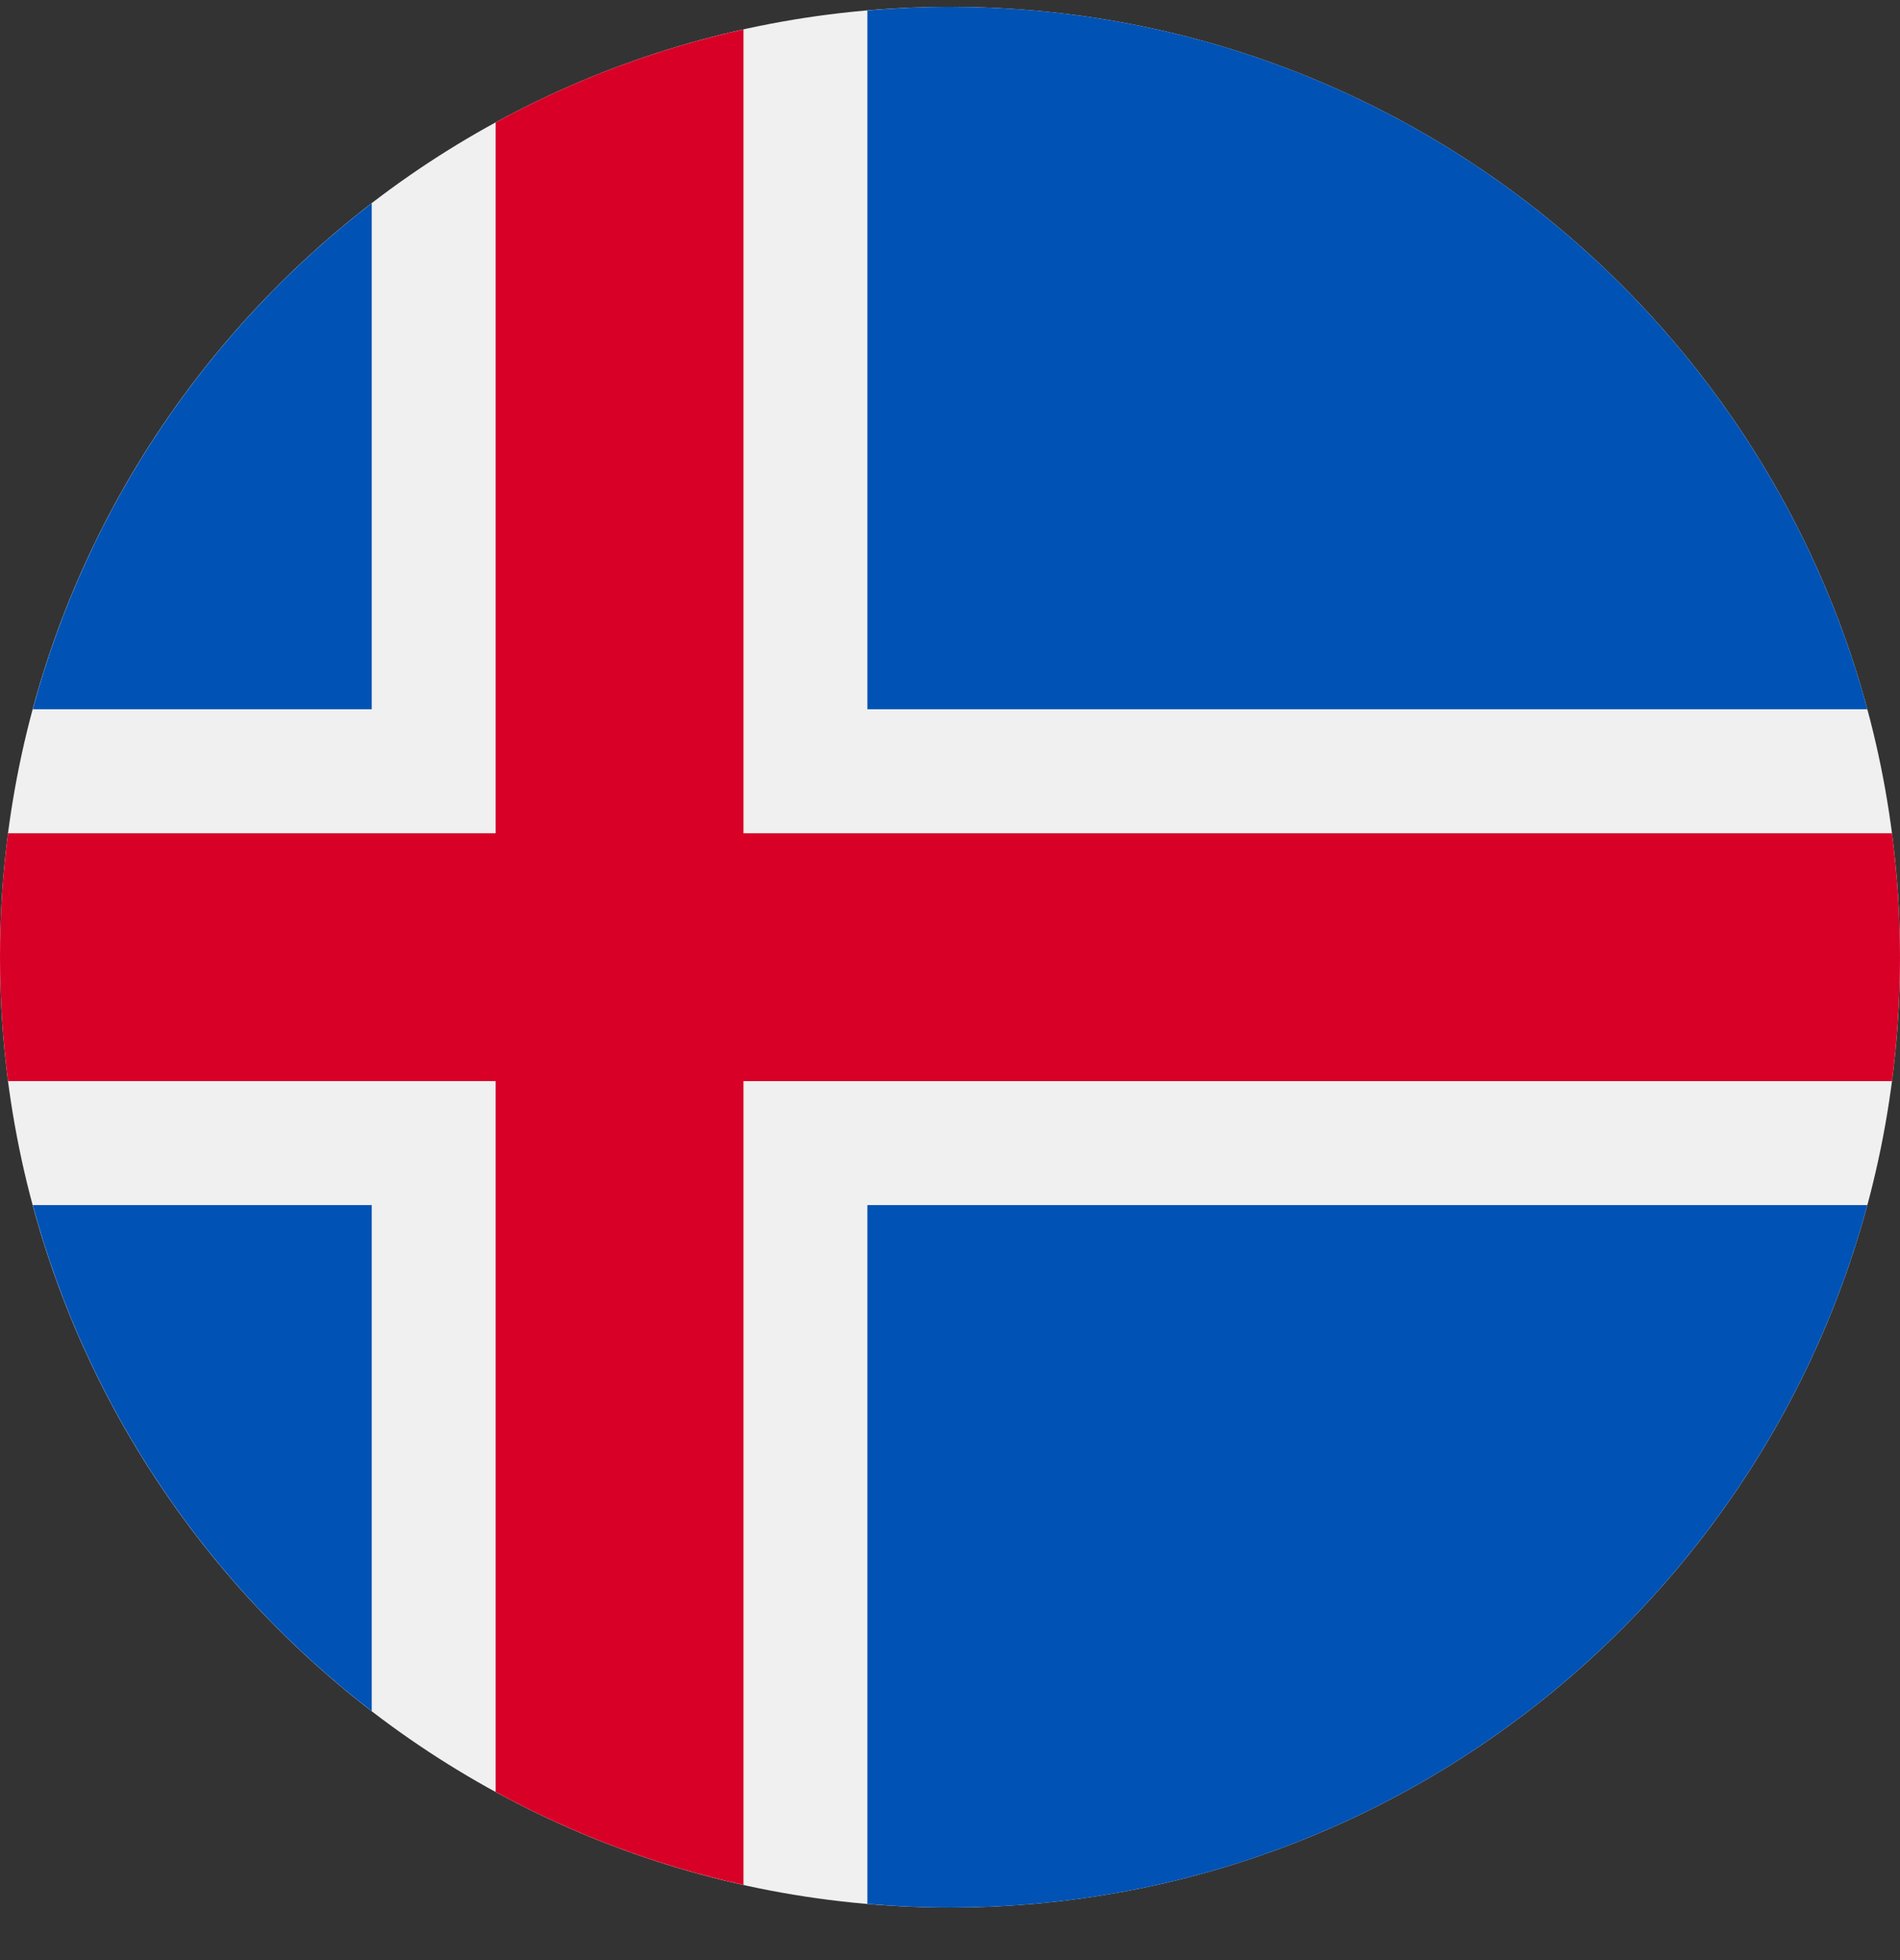
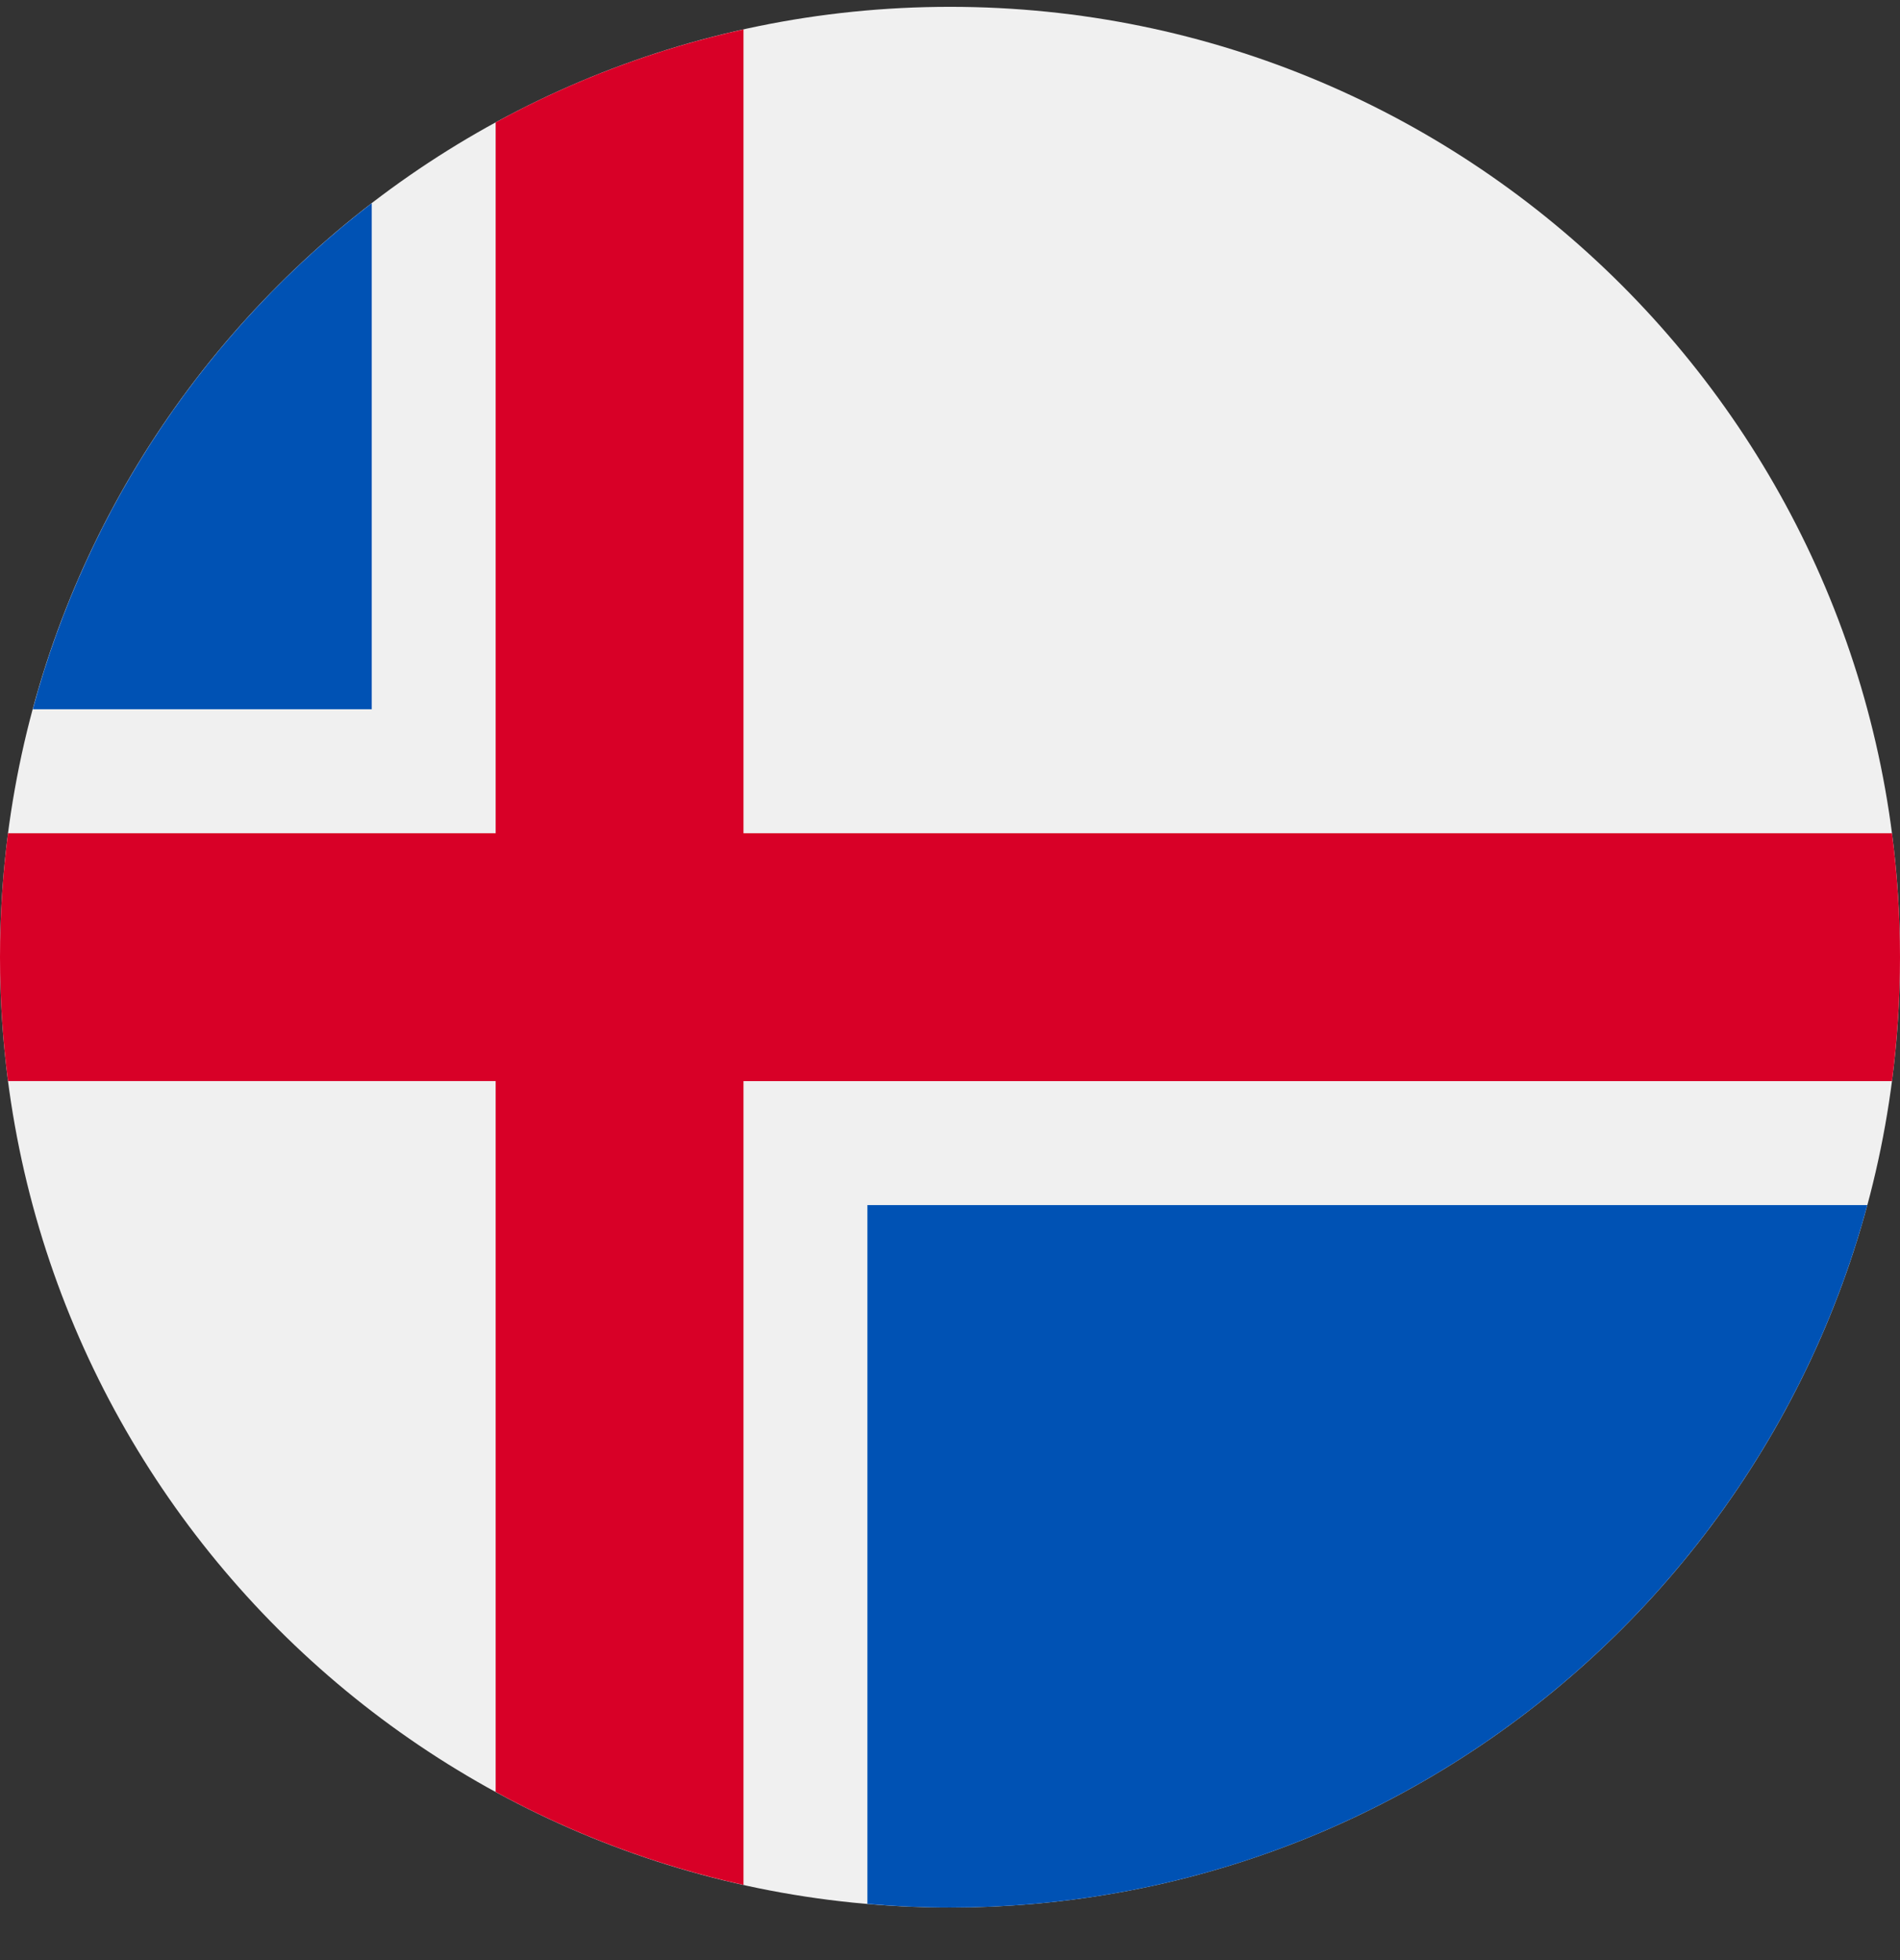
<svg xmlns="http://www.w3.org/2000/svg" width="32" height="33" viewBox="0 0 32 33" fill="none">
  <rect x="0" y="0" width="32" height="33" fill="#333333" stroke="none" />
  <g clip-path="url(#clip0_908_21490)">
    <path d="M16 32.115C24.837 32.115 32 24.952 32 16.115C32 7.279 24.837 0.115 16 0.115C7.163 0.115 0 7.279 0 16.115C0 24.952 7.163 32.115 16 32.115Z" fill="#F0F0F0" />
-     <path d="M0.552 20.289C1.478 23.724 3.518 26.701 6.261 28.809V20.289H0.552Z" fill="#0052B4" />
    <path d="M14.609 32.054C15.068 32.094 15.532 32.115 16.001 32.115C23.393 32.115 29.613 27.101 31.45 20.289H14.609V32.054Z" fill="#0052B4" />
-     <path d="M31.45 11.941C29.613 5.129 23.393 0.115 16.001 0.115C15.532 0.115 15.068 0.136 14.609 0.176V11.941H31.45Z" fill="#0052B4" />
    <path d="M6.261 3.421C3.518 5.529 1.478 8.506 0.552 11.941H6.261V3.421Z" fill="#0052B4" />
    <path d="M31.865 14.028H12.522H12.522V0.495C11.043 0.823 9.641 1.354 8.348 2.06V14.028H0.135C0.046 14.711 0 15.407 0 16.115C0 16.822 0.046 17.518 0.135 18.201H8.348H8.348V30.169C9.641 30.875 11.043 31.406 12.522 31.734V18.202V18.202H31.865C31.953 17.518 32 16.822 32 16.115C32 15.407 31.953 14.711 31.865 14.028Z" fill="#D80027" />
  </g>
  <defs>
    <clipPath id="clip0_908_21490">
      <rect width="32" height="32" fill="white" transform="translate(0 0.115)" />
    </clipPath>
  </defs>
</svg>